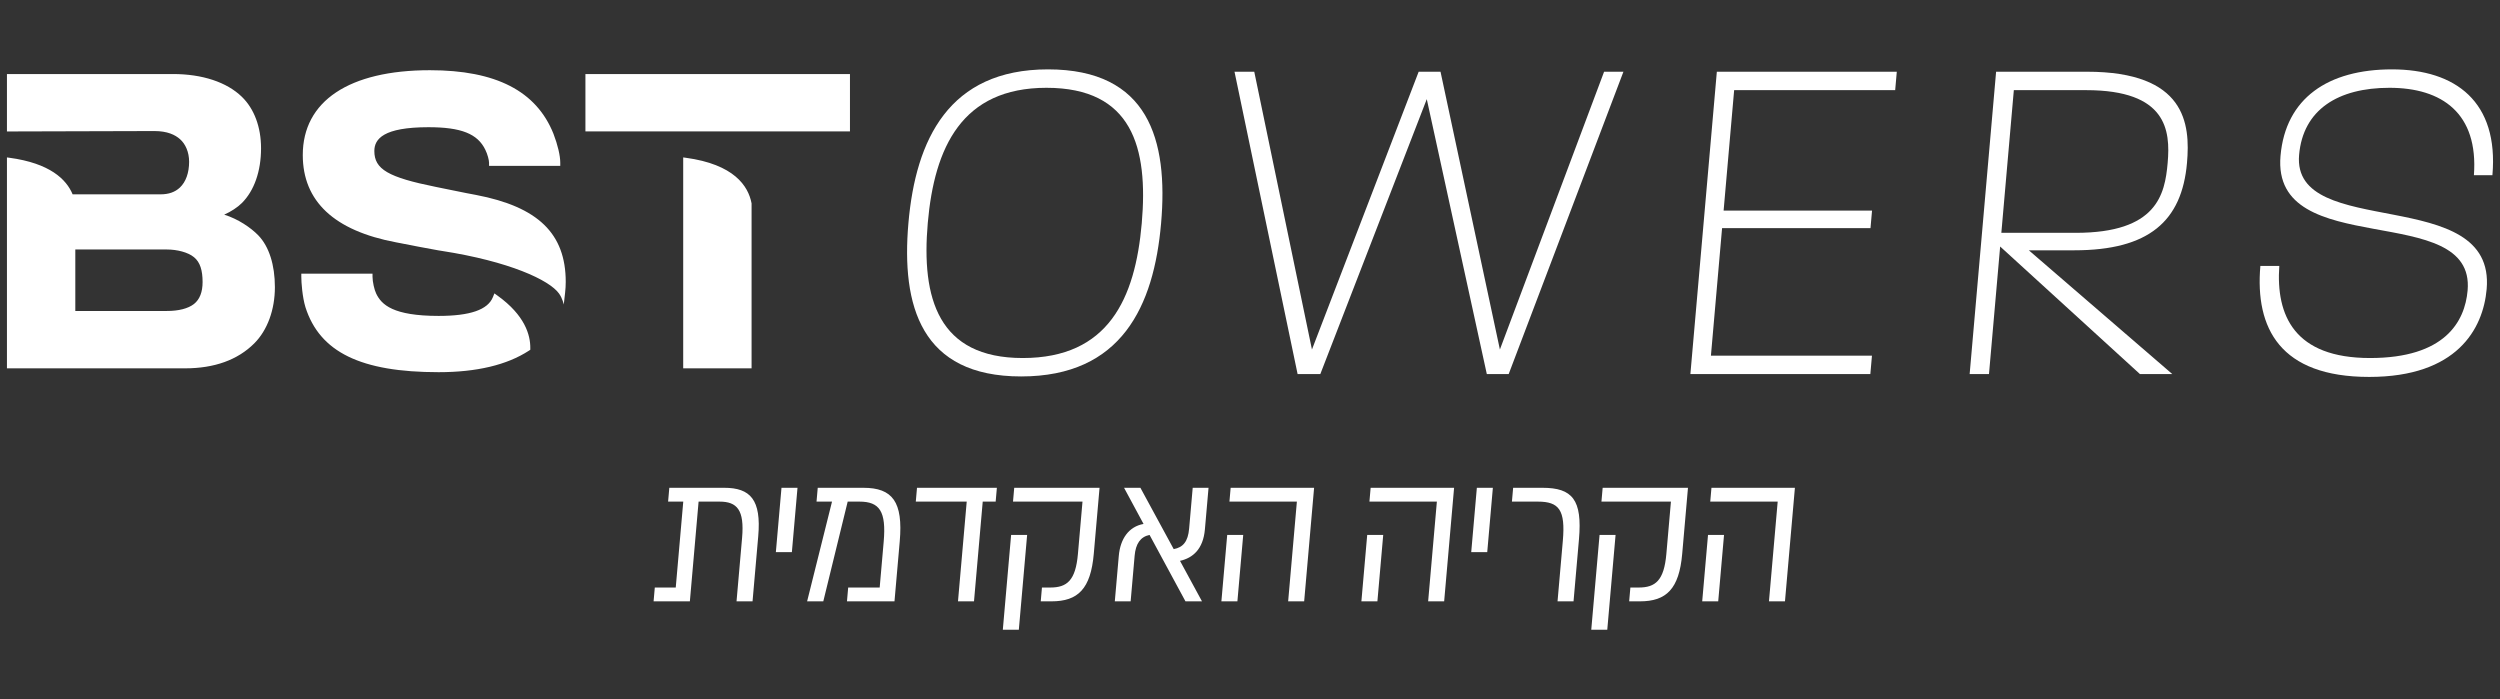
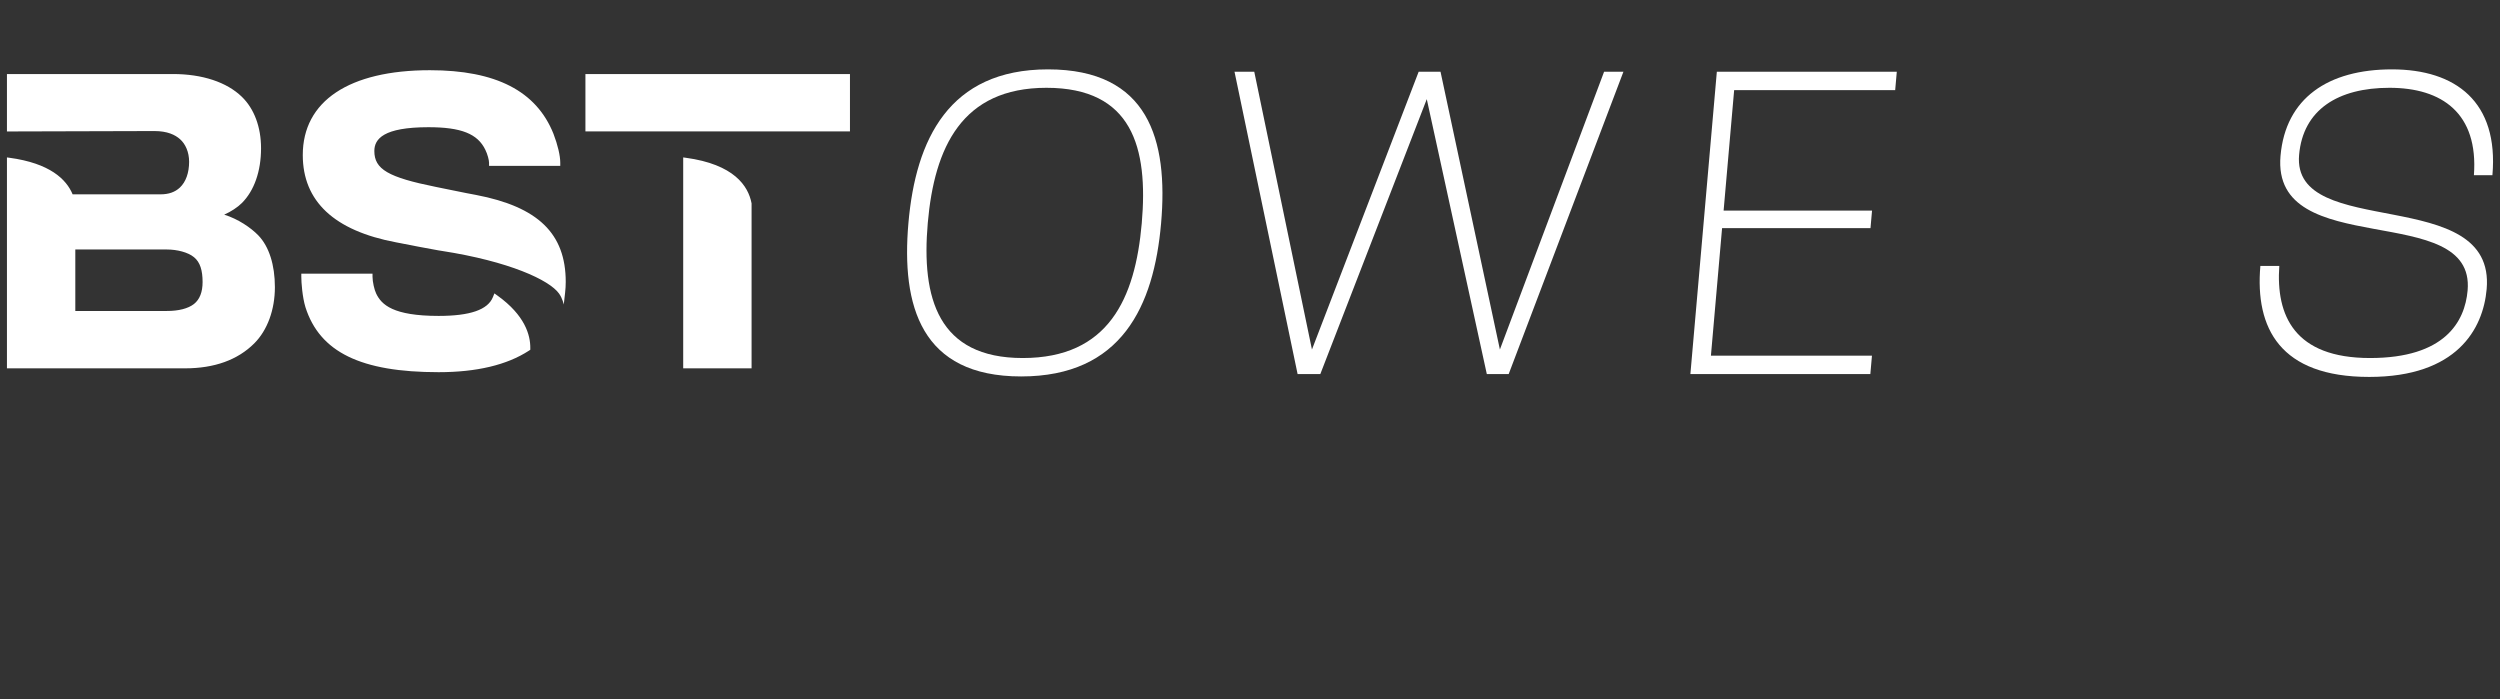
<svg xmlns="http://www.w3.org/2000/svg" id="BSTWRSLOGO" x="0px" y="0px" viewBox="0 0 329 92" style="enable-background:new 0 0 329 92;" xml:space="preserve">
  <rect x="0" y="0" width="329" height="92" fill="#333333" stroke="none" />
  <style type="text/css">	.st0{fill:#FFFFFF;}</style>
  <g>
-     <path class="st0" d="M224.01,79.136h2.107l0.765-8.741h-2.107L224.01,79.136z   M225.227,64.194l-0.159,1.818h8.875l-1.148,13.123h2.107l1.307-14.942H225.227z   M209.41,82.871h2.107l1.092-12.476h-2.107L209.41,82.871z M210.909,64.194  l-0.159,1.818h9.144l-0.603,6.898c-0.305,3.486-1.439,4.408-3.636,4.408h-1.098  l-0.159,1.818h1.412c3.496,0,5.164-1.644,5.567-6.251l0.76-8.691H210.909z   M207.077,79.136l0.715-8.168c0.455-5.205-0.864-6.774-4.809-6.774h-3.855  l-0.159,1.818h3.407c2.801,0,3.647,1.095,3.292,5.155l-0.697,7.969H207.077z   M196.461,64.194h-2.107l-0.741,8.467h2.107L196.461,64.194z M179.159,79.136h2.107  l0.765-8.741h-2.107L179.159,79.136z M180.376,64.194l-0.159,1.818h8.875  l-1.148,13.123h2.107l1.307-14.942H180.376z M160.735,79.136h2.107l0.765-8.741  h-2.107L160.735,79.136z M161.953,64.194l-0.159,1.818h8.875l-1.148,13.123h2.107  l1.307-14.942H161.953z M155.288,73.807c1.691-0.374,3.049-1.544,3.276-4.134  l0.479-5.478h-2.084l-0.471,5.379c-0.148,1.694-0.798,2.465-2.028,2.689  l-4.382-8.068h-2.152l2.564,4.756c-1.936,0.349-3.061,1.943-3.259,4.209  l-0.523,5.977h2.084l0.525-6.002c0.137-1.569,0.755-2.49,1.965-2.739  l4.726,8.741h2.174L155.288,73.807z M131.971,82.871h2.107l1.092-12.476h-2.107  L131.971,82.871z M133.471,64.194l-0.159,1.818h9.144l-0.603,6.898  c-0.305,3.486-1.439,4.408-3.635,4.408h-1.098l-0.159,1.818h1.412  c3.496,0,5.164-1.644,5.567-6.251l0.76-8.691H133.471z M120.677,64.194  l-0.159,1.818h6.701l-1.148,13.123h2.107l1.148-13.123h1.703l0.159-1.818H120.677  z M107.614,64.194l-0.159,1.818h2.039l-3.277,13.123h2.129l3.21-13.123h1.546  c2.667,0,3.54,1.295,3.192,5.279l-0.527,6.026h-4.146l-0.159,1.818h6.253  l0.691-7.894c0.455-5.205-0.952-7.047-4.785-7.047H107.614z M104.951,64.194h-2.107  l-0.741,8.467h2.107L104.951,64.194z M88.081,64.194l-0.159,1.818h1.995  l-0.989,11.305h-2.757l-0.159,1.818h4.774l1.148-13.123h2.757  c2.308,0,3.288,1.095,2.968,4.756l-0.732,8.367h2.107l0.749-8.567  c0.42-4.806-1.034-6.375-4.485-6.375H88.081z" />
    <path class="st0" d="M327.245,38.039c1.218-13.926-25.678-6.279-24.683-17.657  c0.522-5.968,5.144-8.828,11.894-8.828c6.916,0,11.713,3.357,11.111,11.502h2.435  c0.843-9.637-4.813-13.927-13.224-13.927c-8.41,0-13.998,3.793-14.662,11.378  c-1.224,13.988,25.671,5.72,24.622,17.718  c-0.359,4.103-2.991,8.891-12.84,8.891c-9.96,0-12.403-5.595-11.942-12.123  h-2.49c-0.718,8.206,2.595,14.61,14.325,14.61  C323.301,49.602,326.783,43.323,327.245,38.039" />
    <path class="st0" d="M150.254,29.397c-0.865,9.885-4.372,17.719-15.66,17.719  c-11.122,0-13.369-7.834-12.498-17.781c0.87-9.947,4.488-17.781,15.61-17.781  C148.993,11.554,151.13,19.388,150.254,29.397 M152.799,29.397  c0.963-11.004-1.658-20.268-14.882-20.268c-13.058,0-17.41,9.263-18.367,20.205  c-0.957,10.942,1.663,20.205,14.832,20.205  C147.606,49.54,151.847,40.277,152.799,29.397" />
    <polygon class="st0" points="195.665,49.229 187.764,13.046 173.753,49.229 170.765,49.229   162.461,9.44 165.061,9.44 172.653,45.997 186.696,9.44 189.573,9.44   197.386,45.997 211.098,9.44 213.643,9.44 198.542,49.229  " />
    <polygon class="st0" points="222.455,49.229 225.936,9.44 249.618,9.44 249.406,11.865   228.214,11.865 226.827,27.718 246.36,27.718 246.158,30.019 226.626,30.019   225.158,46.805 246.35,46.805 246.137,49.229  " />
-     <path class="st0" d="M285.264,21.439c-0.364,4.165-1.413,9.201-12.093,9.201h-9.794  l1.643-18.776h9.517C285.161,11.865,285.64,17.149,285.264,21.439 M285.876,49.229  l-18.882-16.289h5.976c9.849,0,14.17-3.855,14.839-11.502  c0.451-5.16-0.167-11.999-13.17-11.999h-11.952l-3.481,39.789h2.545l1.469-16.786  l18.396,16.786H285.876z" />
    <path class="st0" d="M62.637,25.652c8.173,1.562,11.813,5.091,11.813,11.444  c0,0.469-0.028,0.948-0.082,1.423l-0.177,1.562c0,0-0.151-0.788-0.618-1.445  c-1.271-1.787-6.565-4.242-15.438-5.618c-0.221-0.034-0.372-0.058-0.44-0.07  c-1.113-0.193-3.875-0.717-5.57-1.057c-8.146-1.534-12.28-5.4-12.28-11.49  c0-7.093,6.097-11.162,16.727-11.162c8.692,0,14.013,2.738,16.265,8.369  c0.56,1.456,0.893,2.875,0.893,3.801v0.416h-9.371v-0.416  c0-0.338-0.207-1.131-0.484-1.685c-1.013-2.122-3.183-2.984-7.496-2.984  c-5.922,0-7.116,1.548-7.116,3.134c0,2.398,1.819,3.458,8.11,4.726  c0.655,0.131,1.378,0.279,2.081,0.423C60.802,25.298,62.076,25.558,62.637,25.652   M65.495,38.92l-0.432-0.31l-0.198,0.493c-0.667,1.662-3.003,2.471-7.143,2.471  c-6.002,0-7.52-1.481-8.216-2.936c-0.248-0.497-0.483-1.573-0.483-2.212v-0.416  h-9.371v0.416c0,0.729,0.134,2.667,0.547,4.012  c1.89,5.907,7.294,8.541,17.523,8.541c4.999,0,8.995-0.95,11.877-2.825  l0.186-0.122l0.002-0.223C69.804,44.085,69.072,41.492,65.495,38.92   M77.042,17.291h34.813V9.743H77.042V17.291z M90.223,20.759l-0.314-0.042v27.757  h8.998V26.767l-0.005-0.026C98.472,24.489,96.618,21.622,90.223,20.759   M25.527,40.006c0.752-0.595,1.134-1.566,1.134-2.887  c0-1.518-0.314-2.61-1.134-3.275c-0.781-0.643-2.212-1.011-3.583-1.011H9.911  v8.091h12.033C23.514,40.926,24.753,40.608,25.527,40.006 M29.505,28.248  c1.808,0.56,3.502,1.705,4.492,2.73c1.405,1.455,2.179,3.874,2.179,6.814  c0,2.975-0.988,5.67-2.712,7.394c-2.182,2.182-5.251,3.288-9.121,3.288H0.914  V20.717l0.314,0.042c5.328,0.719,7.503,2.828,8.329,4.815h11.572  c1.07,0,1.903-0.292,2.546-0.895c0.781-0.735,1.212-1.939,1.212-3.39  c0-1.265-0.472-2.335-1.202-2.979c-0.638-0.563-1.652-1.064-3.371-1.064  L0.914,17.301v-5.309V9.743h21.846c3.86,0,7.081,1.064,9.069,2.996  c1.628,1.577,2.524,3.983,2.524,6.775c0,3.019-0.895,5.577-2.52,7.202  C31.25,27.299,30.389,27.854,29.505,28.248" />
  </g>
</svg>